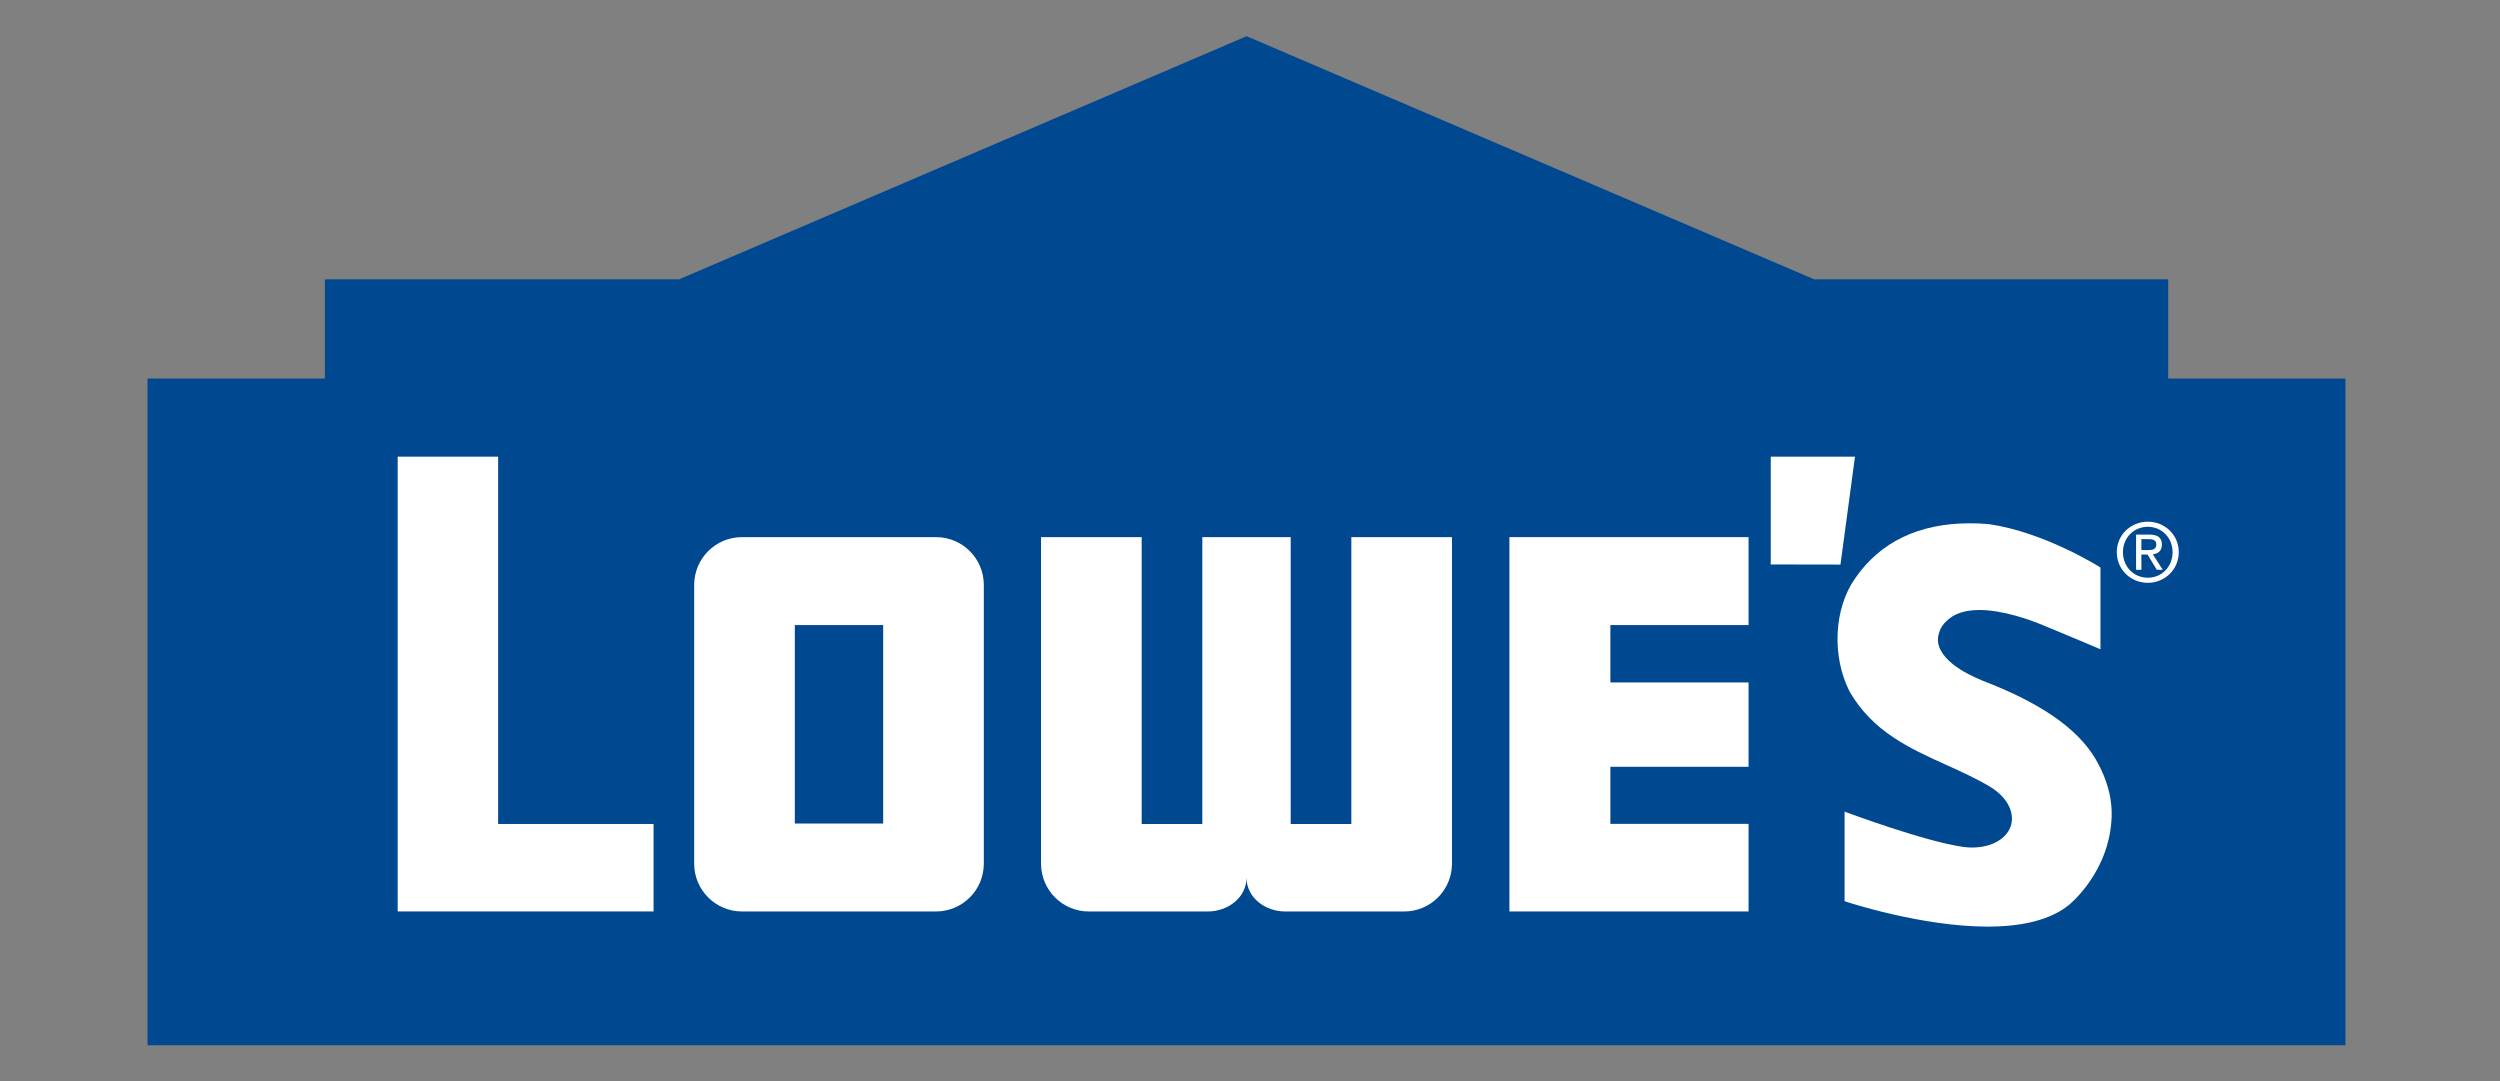
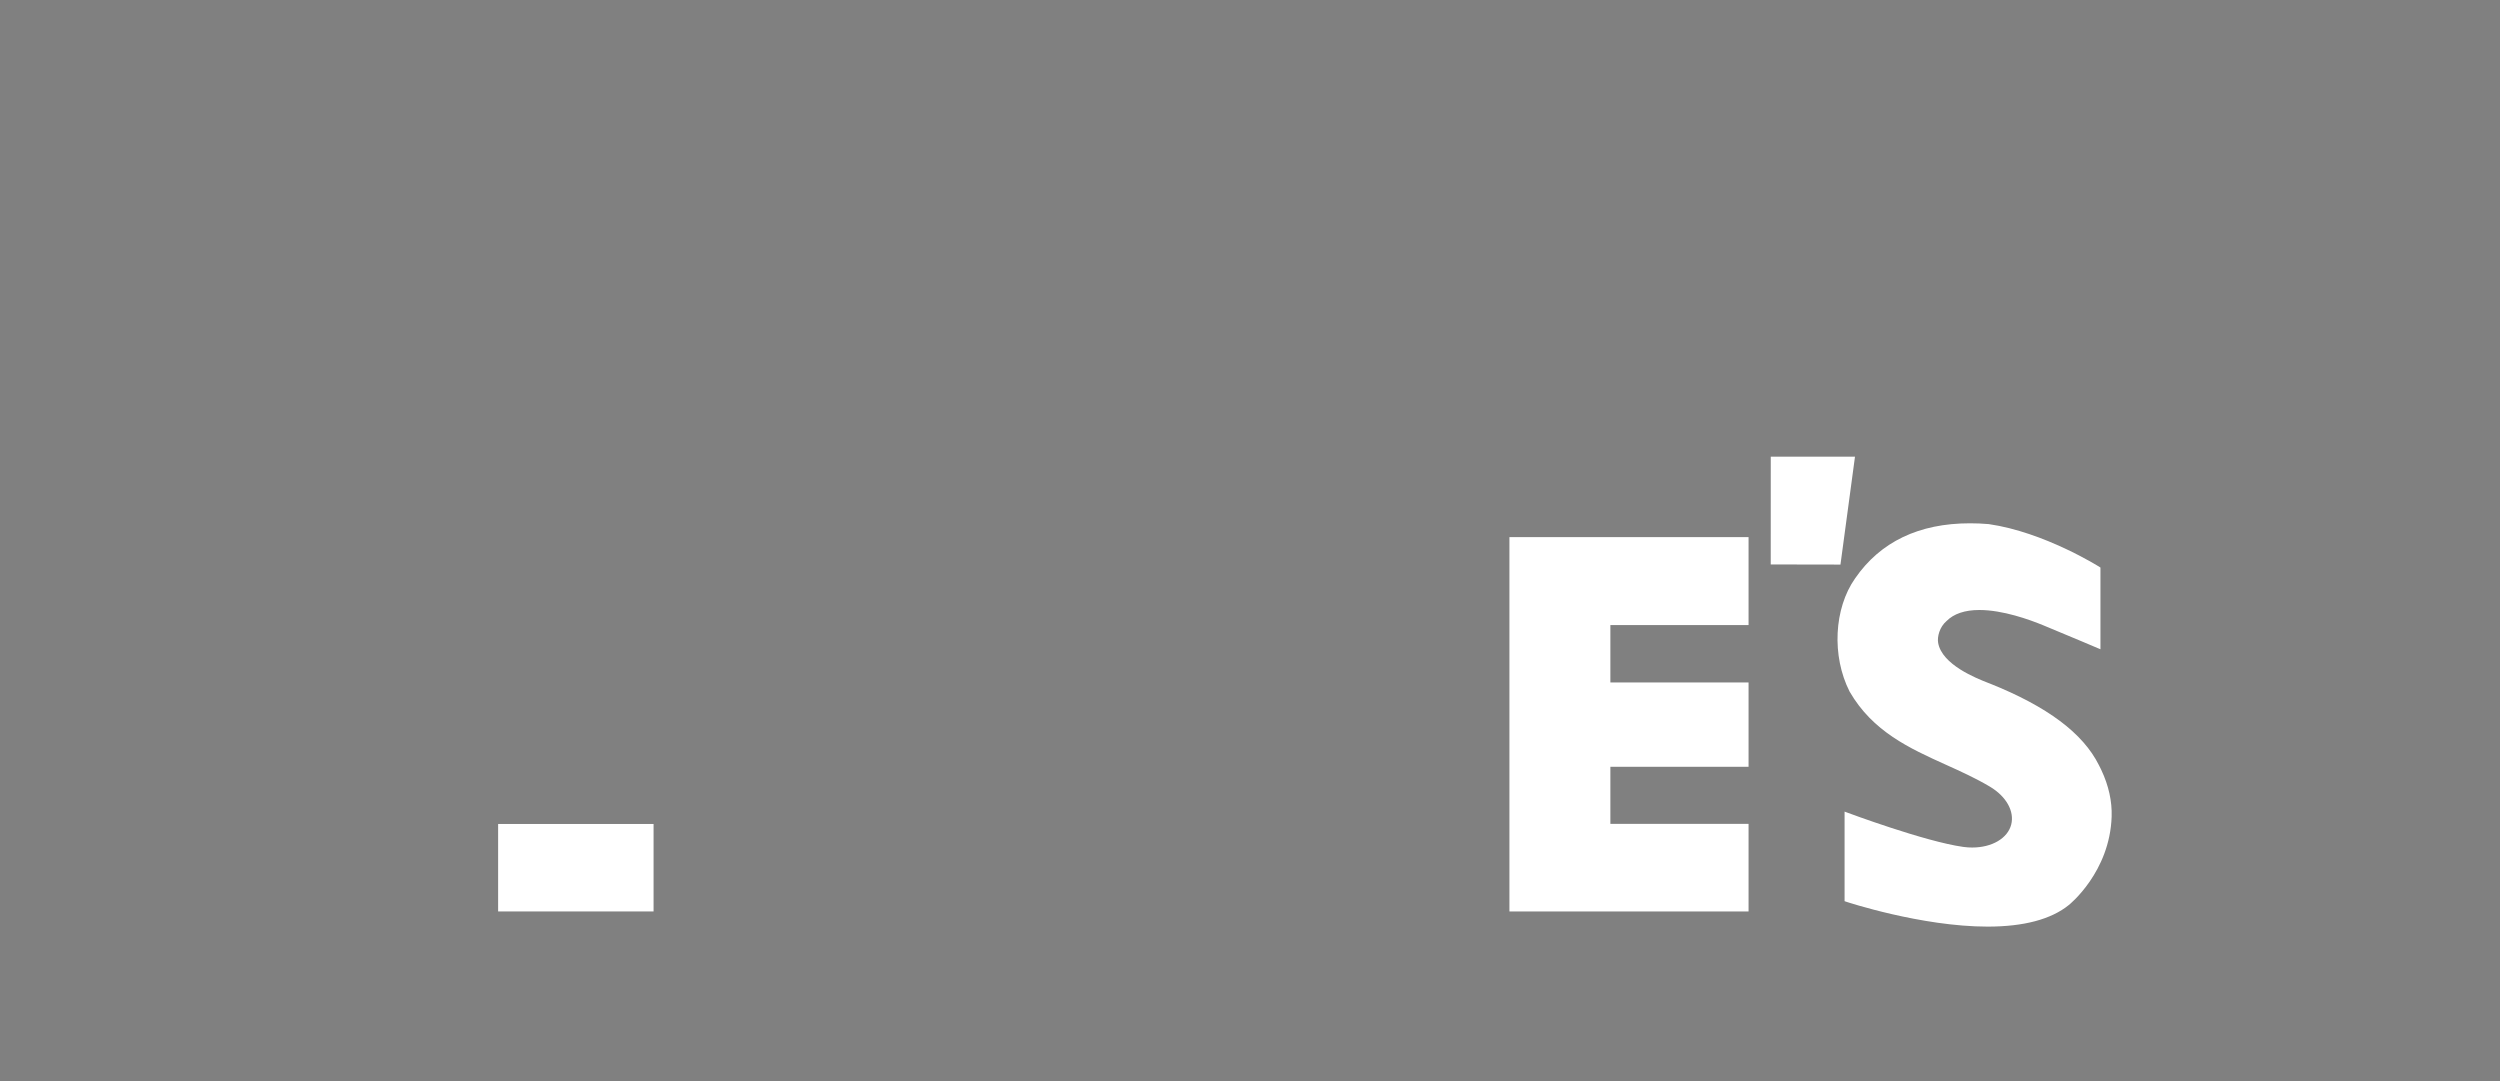
<svg xmlns="http://www.w3.org/2000/svg" width="178" height="77" viewBox="0 0 178 77" fill="none">
  <rect x="0" y="0" width="178" height="77" fill="#808080" stroke="none" />
-   <path d="M88.759 2.577L48.342 19.89H23.132V26.952H10.504V74.423H166.996V26.952H154.375V19.89H129.173L88.759 2.577Z" fill="#004990" />
  <path d="M126.078 32.515L126.076 40.189L131.041 40.198L132.075 32.517L126.078 32.515Z" fill="white" />
-   <path d="M152.923 39.165C153.243 39.165 153.532 39.141 153.532 38.75C153.532 38.444 153.247 38.386 152.984 38.386H152.467V39.165H152.923ZM152.467 40.572H152.088V38.064H153.043C153.633 38.064 153.927 38.283 153.927 38.779C153.927 39.228 153.648 39.423 153.28 39.469L153.993 40.572H153.567L152.905 39.485H152.467V40.572ZM152.927 41.133C153.911 41.133 154.687 40.364 154.687 39.314C154.687 38.283 153.911 37.508 152.927 37.508C151.93 37.508 151.154 38.283 151.154 39.314C151.154 40.364 151.93 41.133 152.927 41.133ZM150.715 39.314C150.715 38.064 151.728 37.144 152.927 37.144C154.113 37.144 155.128 38.064 155.128 39.314C155.128 40.572 154.113 41.497 152.927 41.497C151.728 41.497 150.715 40.572 150.715 39.314Z" fill="white" />
-   <path d="M35.467 58.667V32.514H28.314V64.895H46.534V58.667H35.467Z" fill="white" />
+   <path d="M35.467 58.667V32.514V64.895H46.534V58.667H35.467Z" fill="white" />
  <path d="M107.471 64.896H124.497V58.659H114.659V54.595H124.497V48.591H114.659V44.505H124.497V38.243H107.471V38.274V64.896Z" fill="white" />
-   <path d="M62.882 44.506H56.591V58.634H62.882V44.506ZM70.048 61.492C70.048 63.371 68.525 64.896 66.644 64.896H52.828C50.949 64.896 49.425 63.371 49.425 61.492V41.648C49.425 39.767 50.949 38.244 52.828 38.244H66.644C68.525 38.244 70.048 39.767 70.048 41.648V61.492Z" fill="white" />
-   <path d="M96.215 38.244V58.667H91.897V38.244H85.606V58.667H81.287V38.244H74.122V61.491C74.122 63.371 75.645 64.897 77.526 64.897H85.996C87.423 64.897 88.751 63.911 88.751 62.484C88.751 63.911 90.08 64.897 91.507 64.897H99.979C101.857 64.897 103.381 63.371 103.381 61.491V38.244H96.215Z" fill="white" />
  <path d="M149.614 54.824L149.615 54.826L149.571 54.734C149.543 54.677 149.514 54.622 149.486 54.565L149.442 54.477C148.309 52.204 145.771 50.306 141.685 48.671L141.54 48.616C140.731 48.298 138.27 47.336 137.996 45.771C137.921 45.332 138.099 44.644 138.587 44.225C139.102 43.701 139.892 43.432 140.933 43.432C142.599 43.432 144.493 44.114 145.475 44.519C147.542 45.376 149.355 46.141 149.372 46.152L149.552 46.227V40.409L149.493 40.372C149.453 40.345 145.545 37.882 141.597 37.316C141.143 37.276 140.694 37.259 140.262 37.259C136.628 37.259 133.875 38.579 132.082 41.183C130.576 43.322 130.409 46.709 131.689 49.236C133.335 52.092 135.975 53.285 138.528 54.44C139.58 54.913 140.67 55.409 141.689 56.014L141.7 56.021C142.853 56.714 143.44 57.772 143.197 58.713C142.945 59.688 141.829 60.344 140.42 60.344C140.227 60.344 140.032 60.333 139.841 60.306L139.773 60.298C137.061 59.921 131.564 57.873 131.509 57.851L131.334 57.786V64.164L131.423 64.195C131.474 64.213 136.796 65.975 141.52 65.975C144.098 65.975 146.046 65.456 147.304 64.434C147.335 64.412 150.222 62.091 150.349 58.143C150.384 57.051 150.137 55.933 149.614 54.824Z" fill="white" />
</svg>